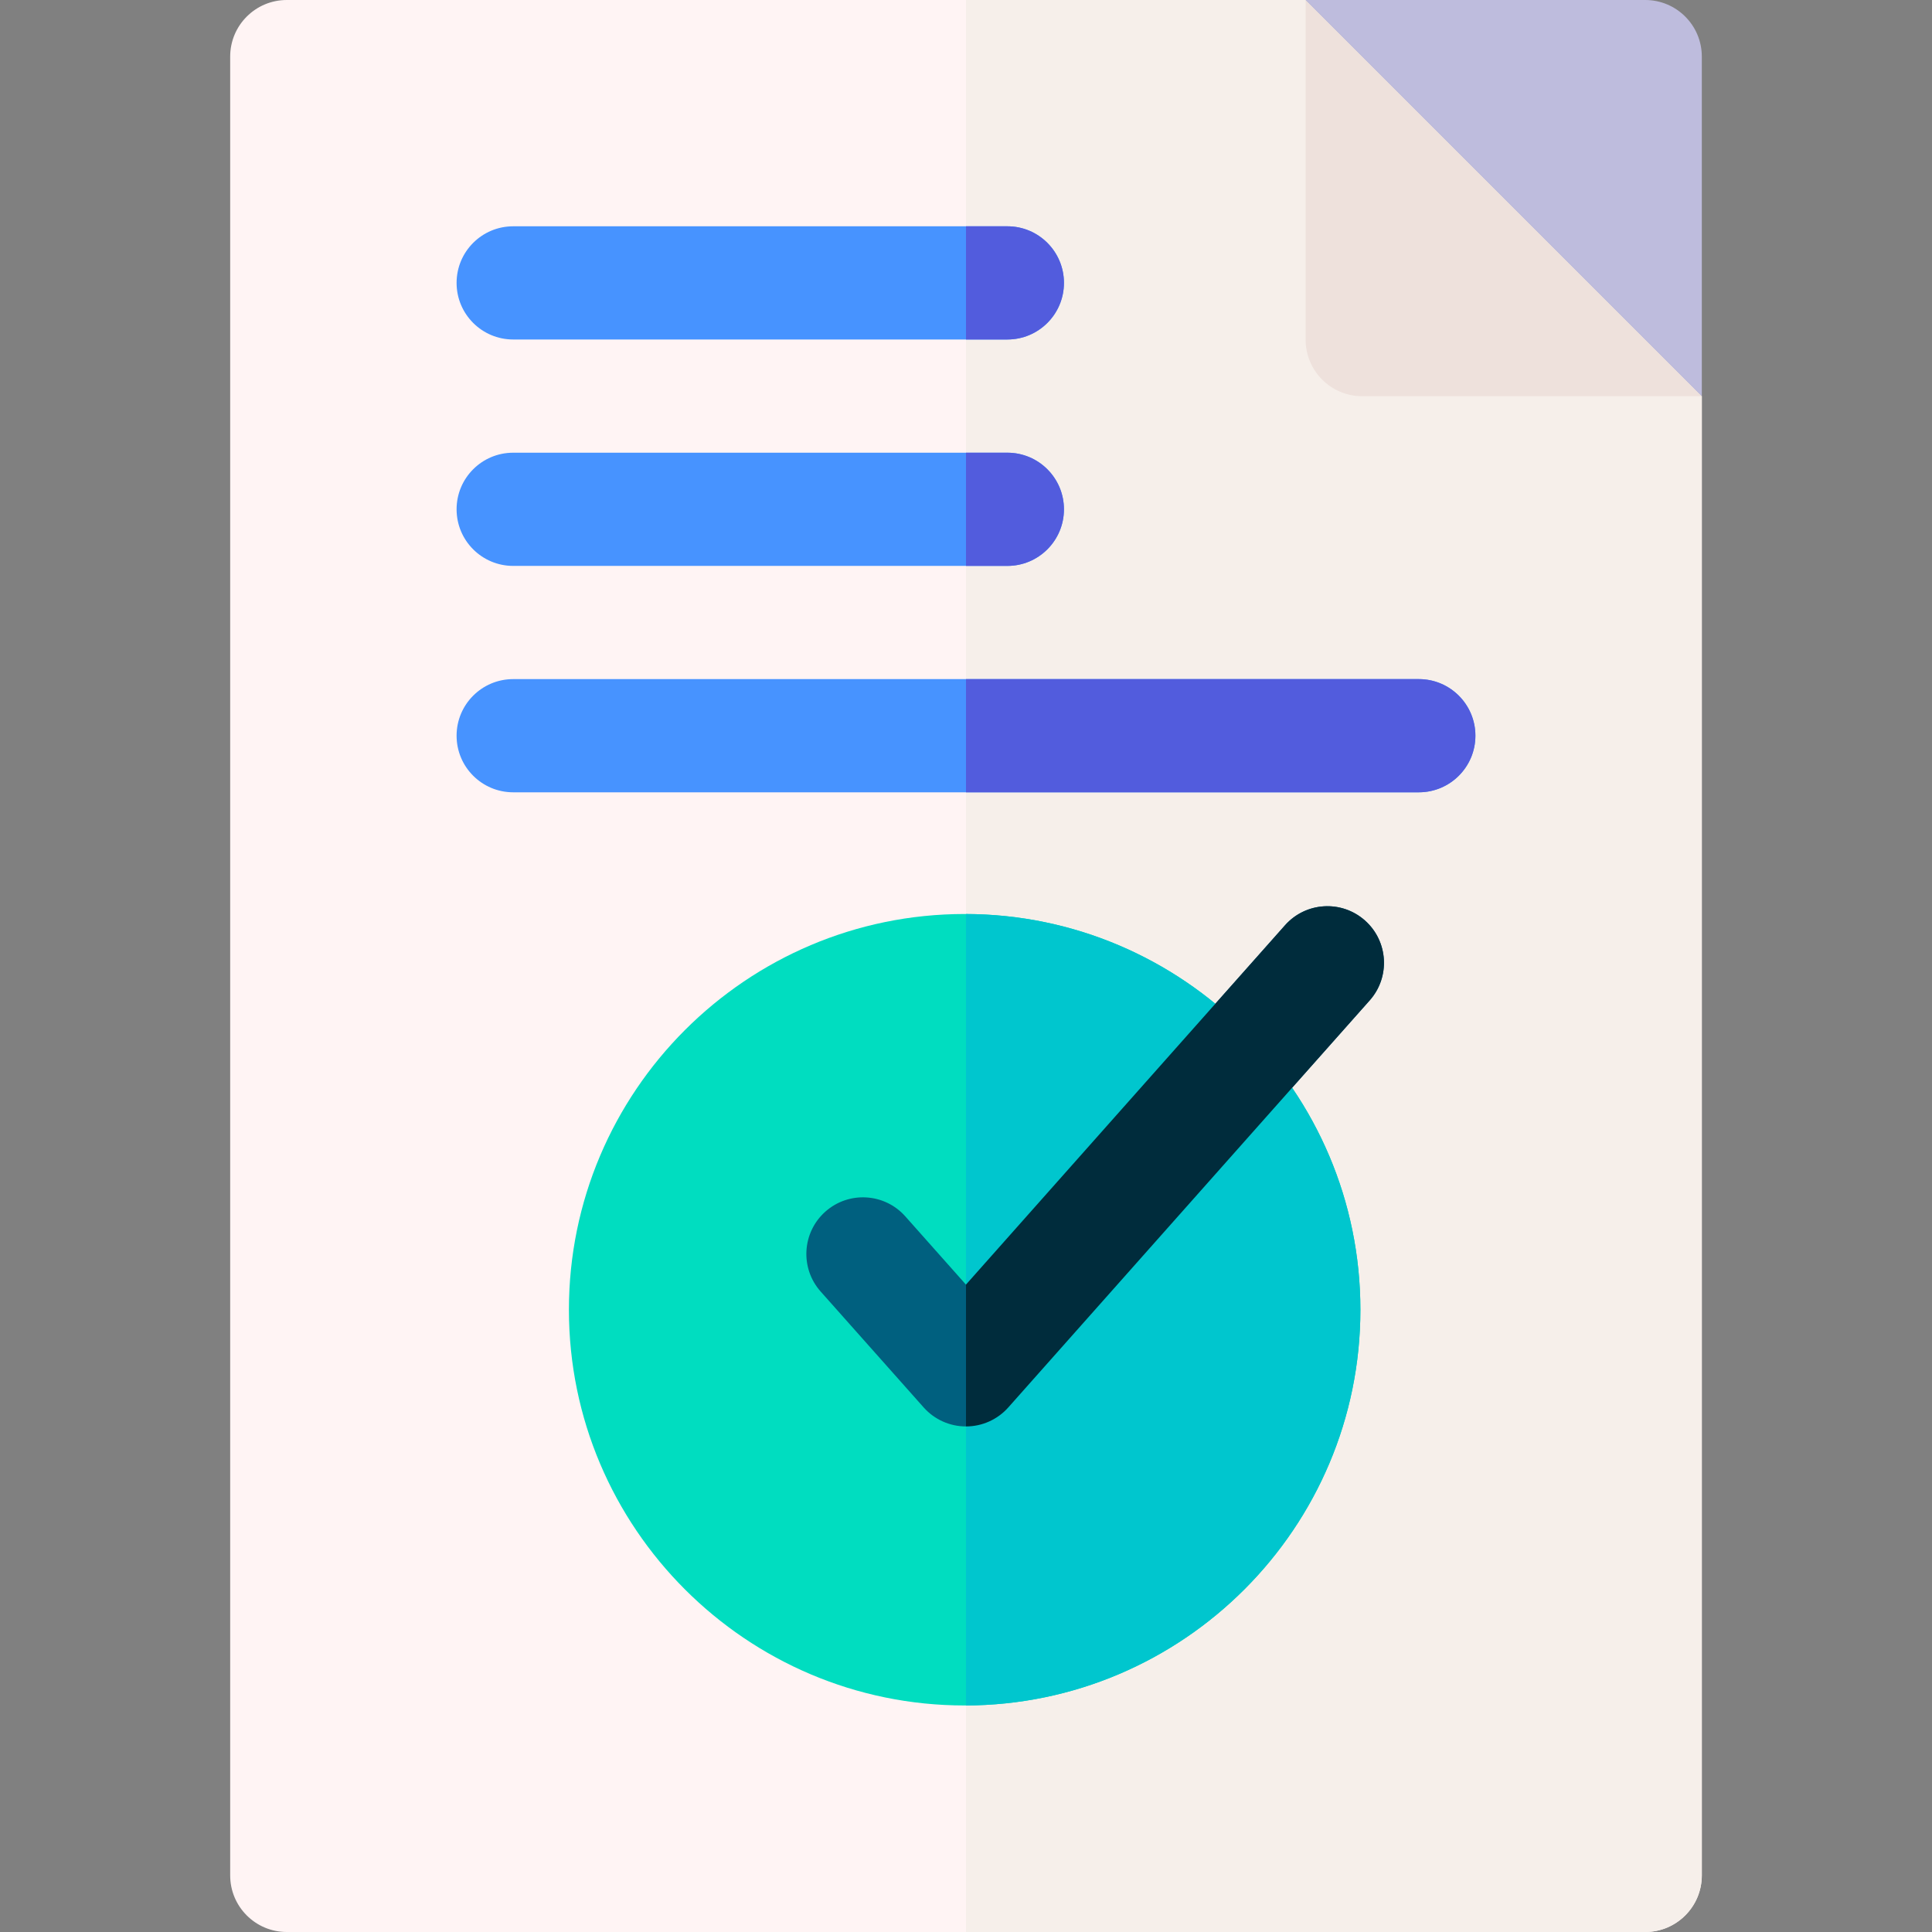
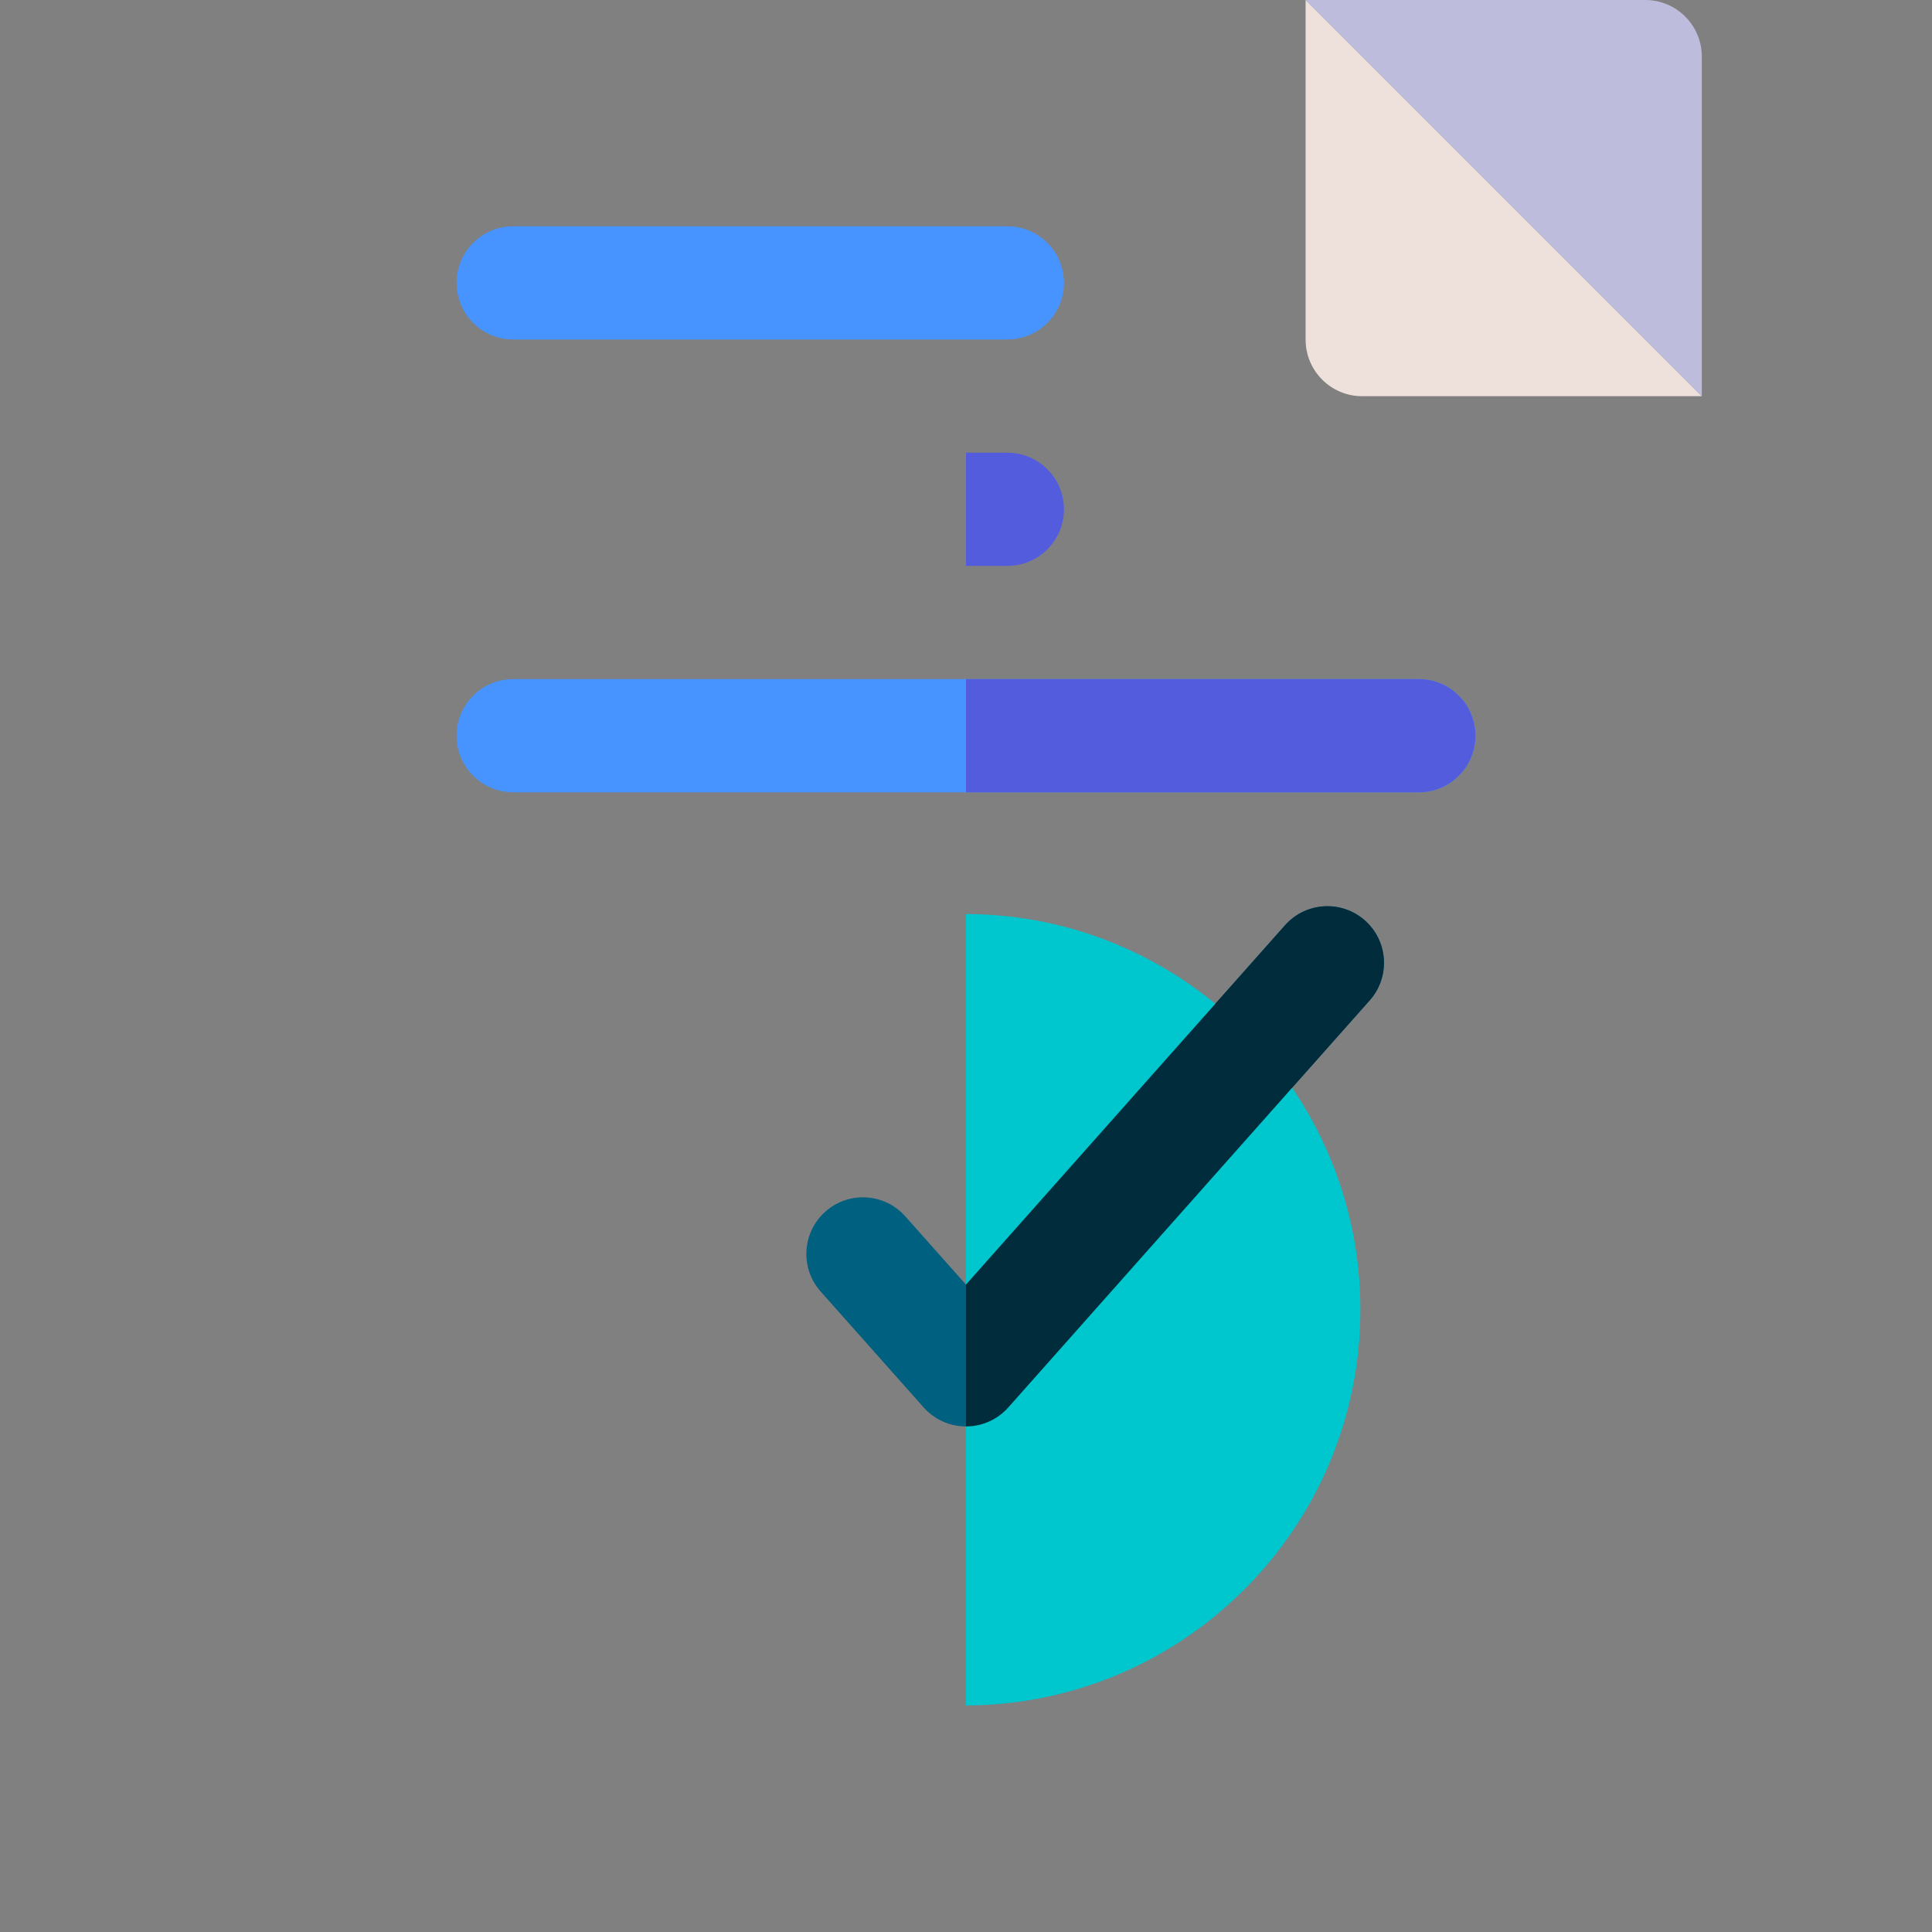
<svg xmlns="http://www.w3.org/2000/svg" id="Layer_1" enable-background="new 0 0 512 512" height="512" viewBox="0 0 512 512" width="512">
  <rect x="0" y="0" width="512" height="512" fill="#808080" stroke="none" />
  <g>
    <g>
-       <path d="m436 512h-360c-8.284 0-15-6.716-15-15v-482c0-8.284 6.716-15 15-15h270l105 105v392c0 8.284-6.716 15-15 15z" fill="#fff4f4" />
-     </g>
-     <path d="m346 0h-90v512h180c8.284 0 15-6.716 15-15v-392z" fill="#f6efea" />
+       </g>
    <path clip-rule="evenodd" d="m346 0v90c0 8.284 6.716 15 15 15h90z" fill="#eee1dc" fill-rule="evenodd" />
    <path clip-rule="evenodd" d="m451 105-105-105h90c8.284 0 15 6.716 15 15z" fill="#bebcdd" fill-rule="evenodd" />
    <g>
-       <path d="m255.643 451.969c-57.828 0-104.875-47.047-104.875-104.875s47.047-104.875 104.875-104.875 104.875 47.047 104.875 104.875-47.046 104.875-104.875 104.875z" fill="#00ddc0" />
-     </g>
+       </g>
    <g>
      <path d="m255.995 378.022c-4.285 0-8.365-1.833-11.212-5.035l-27.3-30.717c-5.503-6.192-4.944-15.673 1.247-21.177 6.193-5.504 15.674-4.944 21.177 1.248l16.082 18.095 84.562-95.241c5.501-6.194 14.981-6.759 21.176-1.258 6.195 5.5 6.758 14.981 1.258 21.176l-95.773 107.868c-2.846 3.205-6.927 5.04-11.213 5.041-.002 0-.003 0-.004 0z" fill="#00607f" />
    </g>
    <g>
      <path d="m266.959 89.97h-130.959c-8.284 0-15-6.716-15-15s6.716-15 15-15h130.959c8.284 0 15 6.716 15 15s-6.716 15-15 15z" fill="#4793ff" />
    </g>
    <g>
-       <path d="m266.959 149.971h-130.959c-8.284 0-15-6.716-15-15s6.716-15 15-15h130.959c8.284 0 15 6.716 15 15s-6.716 15-15 15z" fill="#4793ff" />
-     </g>
+       </g>
    <path d="m256 242.224v209.741c57.665-.193 104.519-47.161 104.519-104.87s-46.855-104.678-104.519-104.871z" fill="#00c6ce" />
    <g>
      <path d="m375.998 209.97h-239.998c-8.284 0-15-6.716-15-15s6.716-15 15-15h239.998c8.284 0 15 6.716 15 15s-6.716 15-15 15z" fill="#4793ff" />
    </g>
    <path d="m361.727 243.938c-6.194-5.501-15.675-4.937-21.176 1.258l-84.551 95.228v37.598c4.286-.001 8.366-1.836 11.212-5.041l95.773-107.868c5.5-6.195 4.937-15.675-1.258-21.175z" fill="#002c3c" />
    <g fill="#525cdd">
      <path d="m375.998 179.97h-119.998v30h119.998c8.284 0 15-6.716 15-15s-6.716-15-15-15z" />
      <path d="m266.959 119.971h-10.959v30h10.959c8.284 0 15-6.716 15-15s-6.716-15-15-15z" />
-       <path d="m266.959 59.97h-10.959v30h10.959c8.284 0 15-6.716 15-15s-6.716-15-15-15z" />
    </g>
  </g>
</svg>